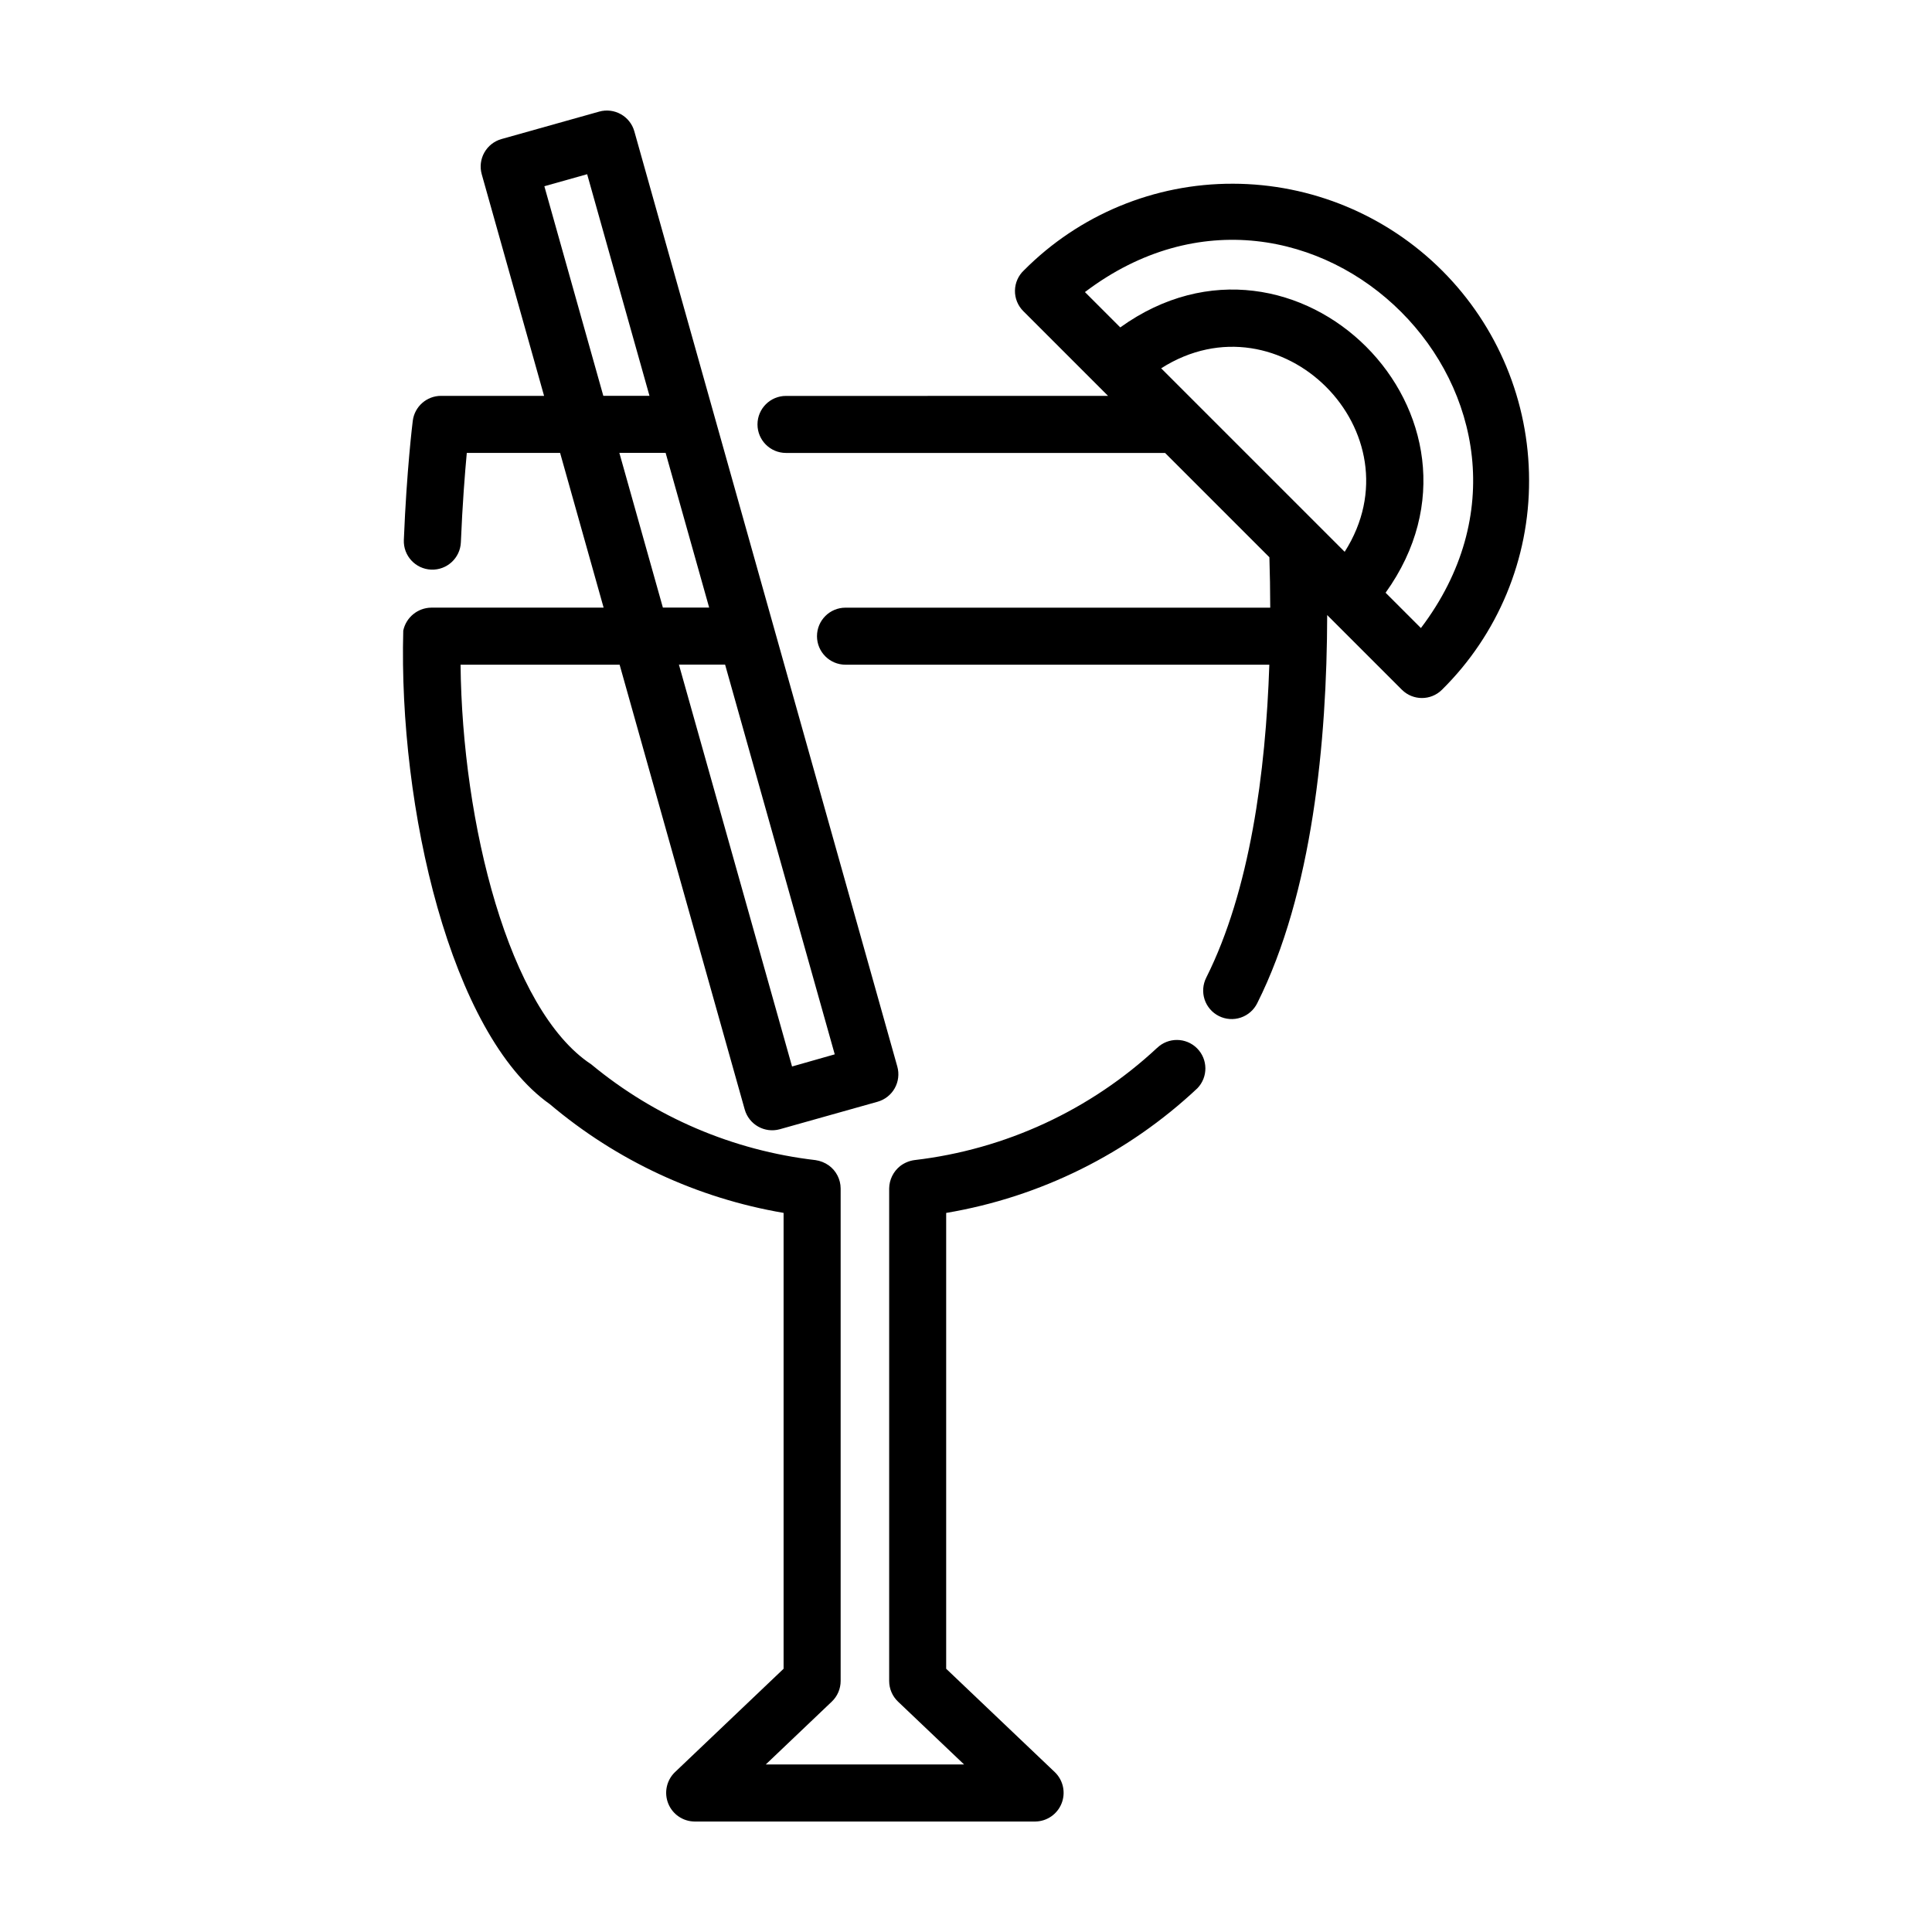
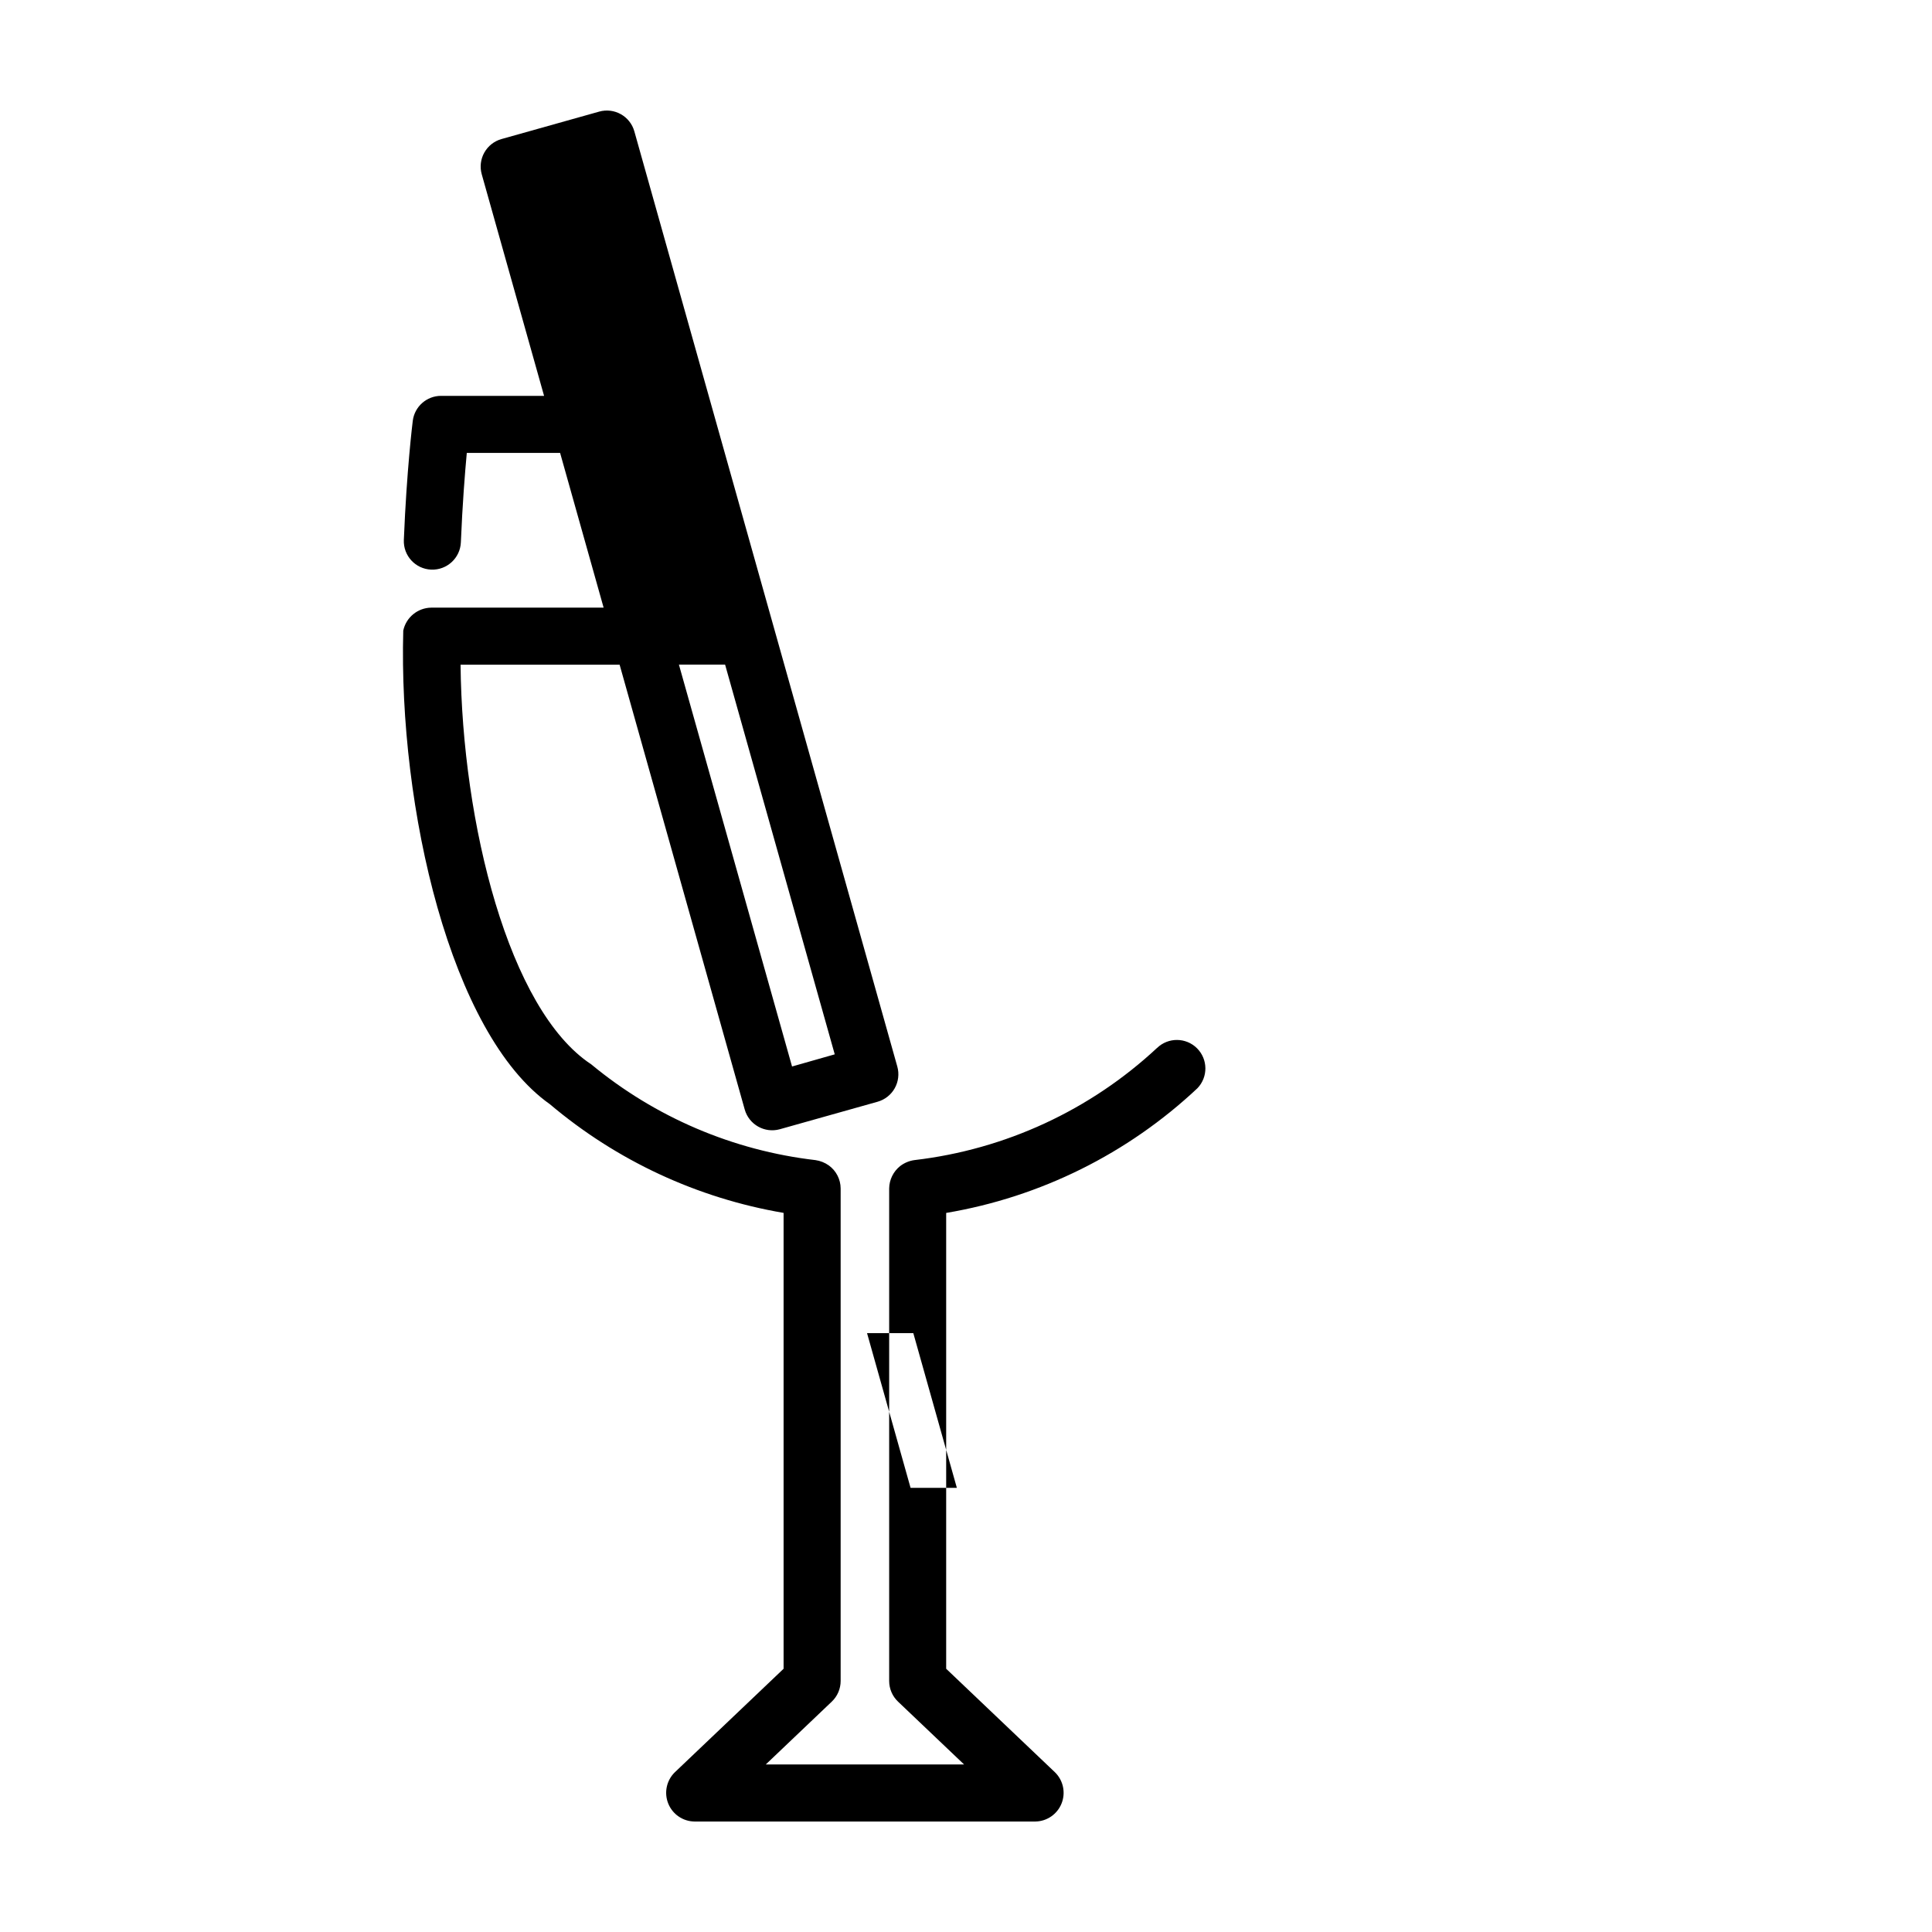
<svg xmlns="http://www.w3.org/2000/svg" fill="#000000" width="800px" height="800px" version="1.1" viewBox="144 144 512 512">
  <g>
-     <path d="m450.63 421.71c-17.715 16.508-40.242 26.922-64.293 29.727-1.379 0.188-2.684 0.734-3.789 1.582-1.805 1.441-2.875 3.613-2.91 5.922v130.53c0 2.07 0.848 4.051 2.348 5.477l17.508 16.656h-52.559l17.496-16.656c1.5-1.426 2.348-3.406 2.348-5.477v-130.52c-0.012-2.414-1.176-4.68-3.129-6.098-1.047-0.742-2.254-1.227-3.523-1.41-21.855-2.539-42.508-11.359-59.453-25.391-21.895-14.41-34.195-63.984-34.621-105.9h42.152l33.152 117.87c1.129 4.016 5.305 6.359 9.32 5.231l25.887-7.281c1.93-0.543 3.566-1.832 4.547-3.578 0.98-1.75 1.227-3.816 0.684-5.746l-69.688-247.84c-1.129-4.019-5.305-6.359-9.32-5.231l-25.891 7.273c-1.93 0.543-3.566 1.832-4.547 3.582-0.98 1.746-1.227 3.816-0.684 5.746l16.52 58.73-27.281-0.004c-3.816-0.008-7.043 2.832-7.516 6.621-0.066 0.504-1.613 12.969-2.367 31.562-0.172 4.176 3.07 7.699 7.246 7.867 4.172 0.172 7.695-3.07 7.867-7.246 0.414-10.078 1.074-18.34 1.57-23.68h24.73l11.531 41.004h-45.684c-3.586 0.047-6.664 2.57-7.414 6.078-1.273 46.969 12.504 106.93 38.863 125.52 17.699 14.961 39.082 24.906 61.93 28.797v120.81l-28.844 27.453c-2.188 2.148-2.871 5.402-1.73 8.254 1.137 2.848 3.875 4.731 6.945 4.777h90.352c3.066-0.047 5.805-1.934 6.941-4.781 1.141-2.848 0.457-6.102-1.73-8.25l-28.848-27.453v-120.8c24.965-4.207 48.129-15.699 66.578-33.039 2.859-2.969 2.816-7.68-0.102-10.594-2.918-2.91-7.633-2.949-10.594-0.082zm-96.73 4.922-29.98-106.5h12.238l29.055 103.28zm-65.641-233.28 11.34-3.184 16.52 58.734h-12.234zm19.875 70.664h12.262l11.539 41.004h-12.266z" />
-     <path d="m470.72 192.69c-20.766-0.062-40.695 8.188-55.332 22.918-1.508 1.391-2.379 3.34-2.414 5.391-0.035 2.051 0.77 4.027 2.227 5.469 1.293 1.301 22.008 22.012 22.449 22.449l-85.352 0.004c-4.172 0-7.555 3.383-7.555 7.555 0 4.176 3.383 7.559 7.555 7.559h100.46l27.645 27.648c0.137 4.289 0.211 8.75 0.223 13.355h-112.56c-4.172 0-7.555 3.383-7.555 7.559 0 4.172 3.383 7.555 7.555 7.555h112.32c-0.961 28.586-5.144 59.852-16.707 82.91v0.004c-0.914 1.793-1.078 3.879-0.453 5.793 0.625 1.914 1.992 3.5 3.793 4.402 1.797 0.902 3.887 1.051 5.793 0.41 1.91-0.641 3.484-2.019 4.375-3.824 14.633-29.188 18.461-69.293 18.531-102.85l19.82 19.816v-0.004c2.93 2.898 7.648 2.898 10.578 0 14.855-14.656 23.184-34.68 23.105-55.547-0.016-20.824-8.289-40.789-23.008-55.52-14.719-14.73-34.676-23.023-55.5-23.055zm29.633 97.547-48.633-48.633c31.605-20.121 68.75 17.047 48.633 48.633zm20.203 20.203-9.359-9.359c33.469-46.617-23.734-103.79-70.316-70.316l-9.363-9.363c59.605-45.141 134.16 29.473 89.039 89.039z" />
+     <path d="m450.63 421.71c-17.715 16.508-40.242 26.922-64.293 29.727-1.379 0.188-2.684 0.734-3.789 1.582-1.805 1.441-2.875 3.613-2.91 5.922v130.53c0 2.07 0.848 4.051 2.348 5.477l17.508 16.656h-52.559l17.496-16.656c1.5-1.426 2.348-3.406 2.348-5.477v-130.52c-0.012-2.414-1.176-4.68-3.129-6.098-1.047-0.742-2.254-1.227-3.523-1.41-21.855-2.539-42.508-11.359-59.453-25.391-21.895-14.41-34.195-63.984-34.621-105.9h42.152l33.152 117.87c1.129 4.016 5.305 6.359 9.32 5.231l25.887-7.281c1.93-0.543 3.566-1.832 4.547-3.578 0.98-1.75 1.227-3.816 0.684-5.746l-69.688-247.84c-1.129-4.019-5.305-6.359-9.32-5.231l-25.891 7.273c-1.93 0.543-3.566 1.832-4.547 3.582-0.98 1.746-1.227 3.816-0.684 5.746l16.52 58.73-27.281-0.004c-3.816-0.008-7.043 2.832-7.516 6.621-0.066 0.504-1.613 12.969-2.367 31.562-0.172 4.176 3.07 7.699 7.246 7.867 4.172 0.172 7.695-3.07 7.867-7.246 0.414-10.078 1.074-18.34 1.57-23.68h24.73l11.531 41.004h-45.684c-3.586 0.047-6.664 2.57-7.414 6.078-1.273 46.969 12.504 106.93 38.863 125.52 17.699 14.961 39.082 24.906 61.93 28.797v120.81l-28.844 27.453c-2.188 2.148-2.871 5.402-1.73 8.254 1.137 2.848 3.875 4.731 6.945 4.777h90.352c3.066-0.047 5.805-1.934 6.941-4.781 1.141-2.848 0.457-6.102-1.73-8.25l-28.848-27.453v-120.8c24.965-4.207 48.129-15.699 66.578-33.039 2.859-2.969 2.816-7.68-0.102-10.594-2.918-2.91-7.633-2.949-10.594-0.082zm-96.73 4.922-29.98-106.5h12.238l29.055 103.28zh-12.234zm19.875 70.664h12.262l11.539 41.004h-12.266z" />
  </g>
</svg>